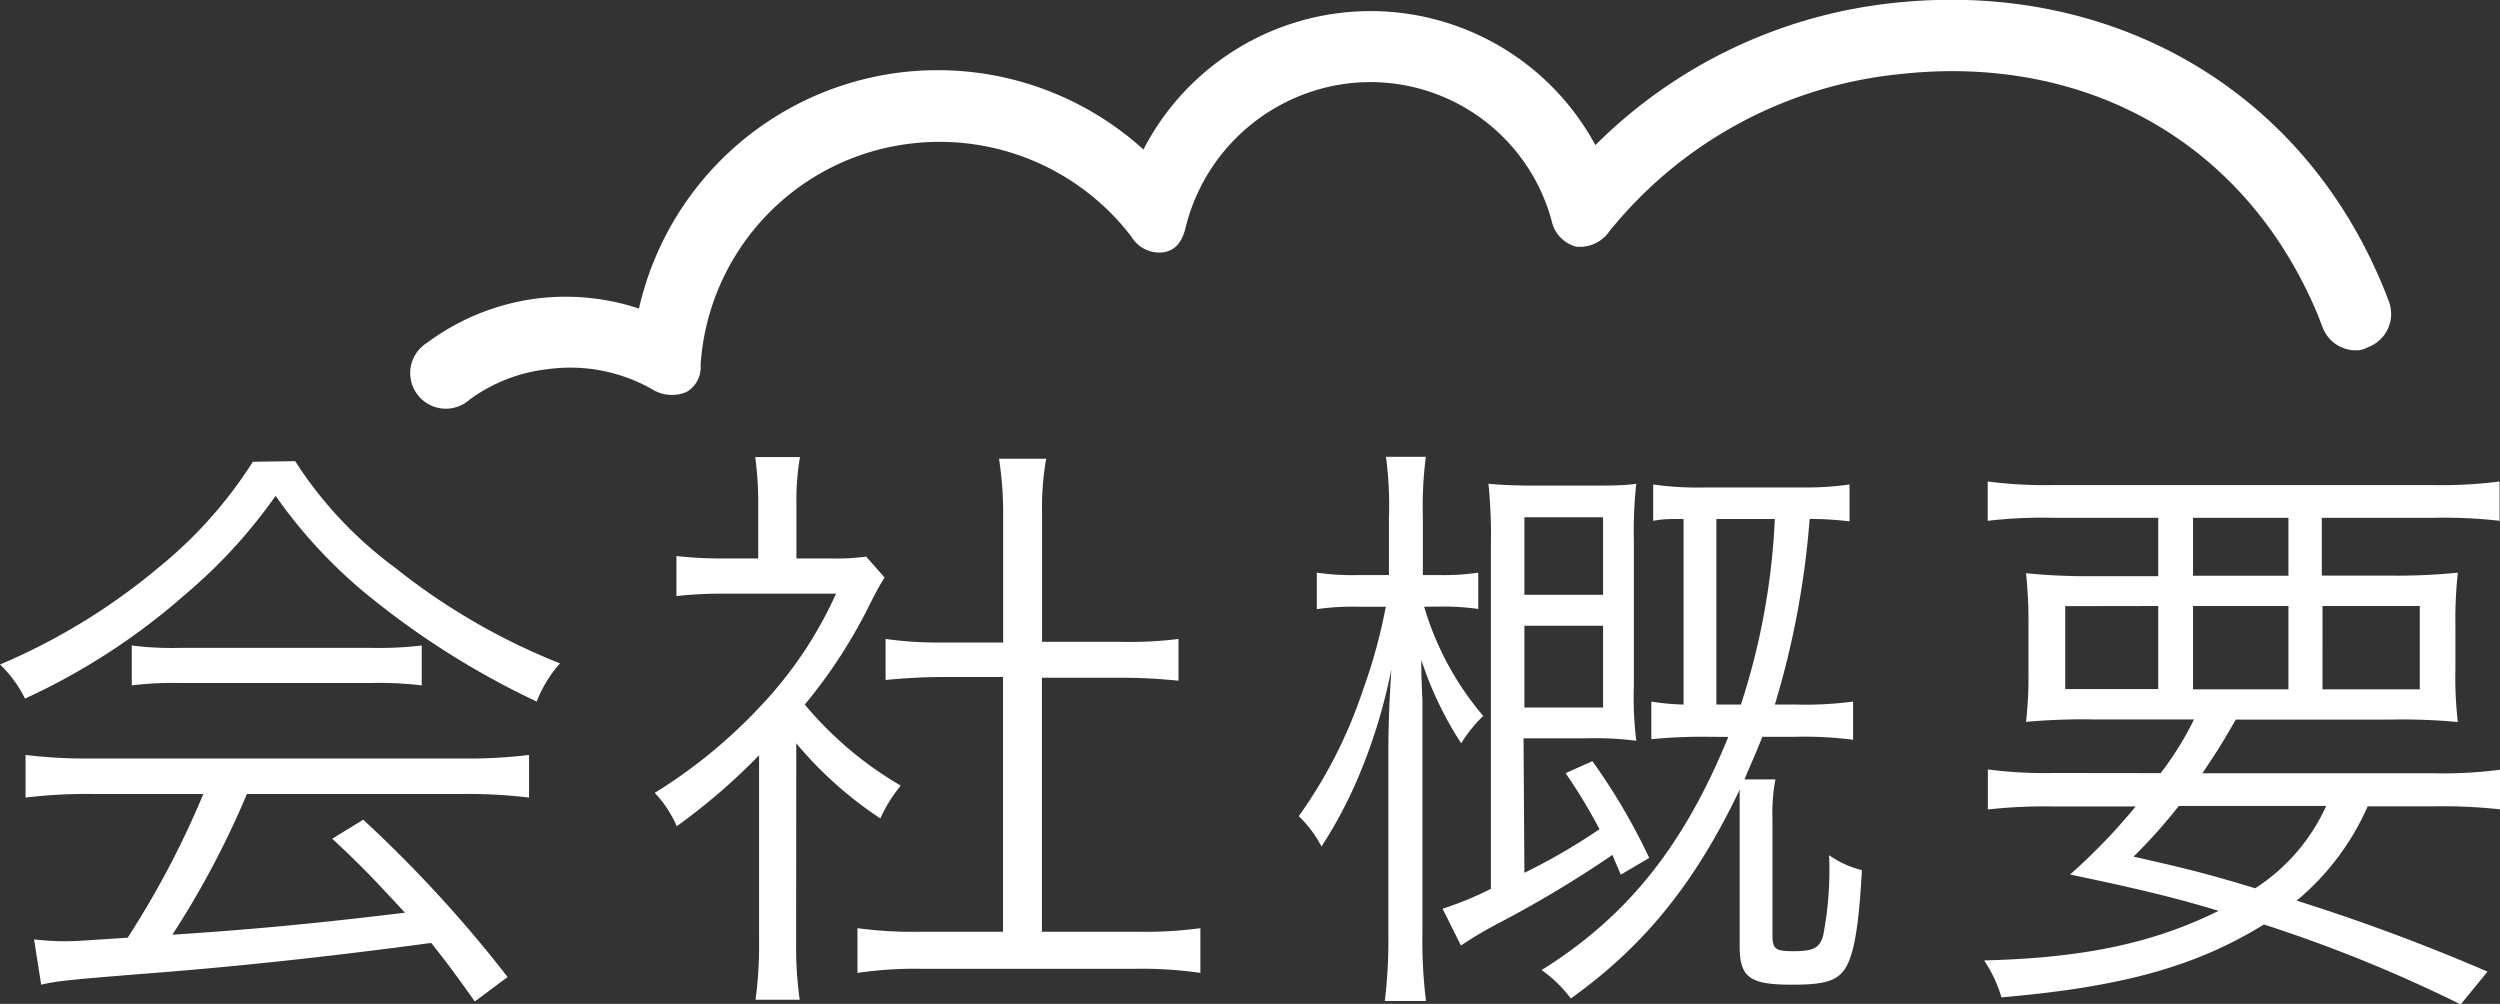
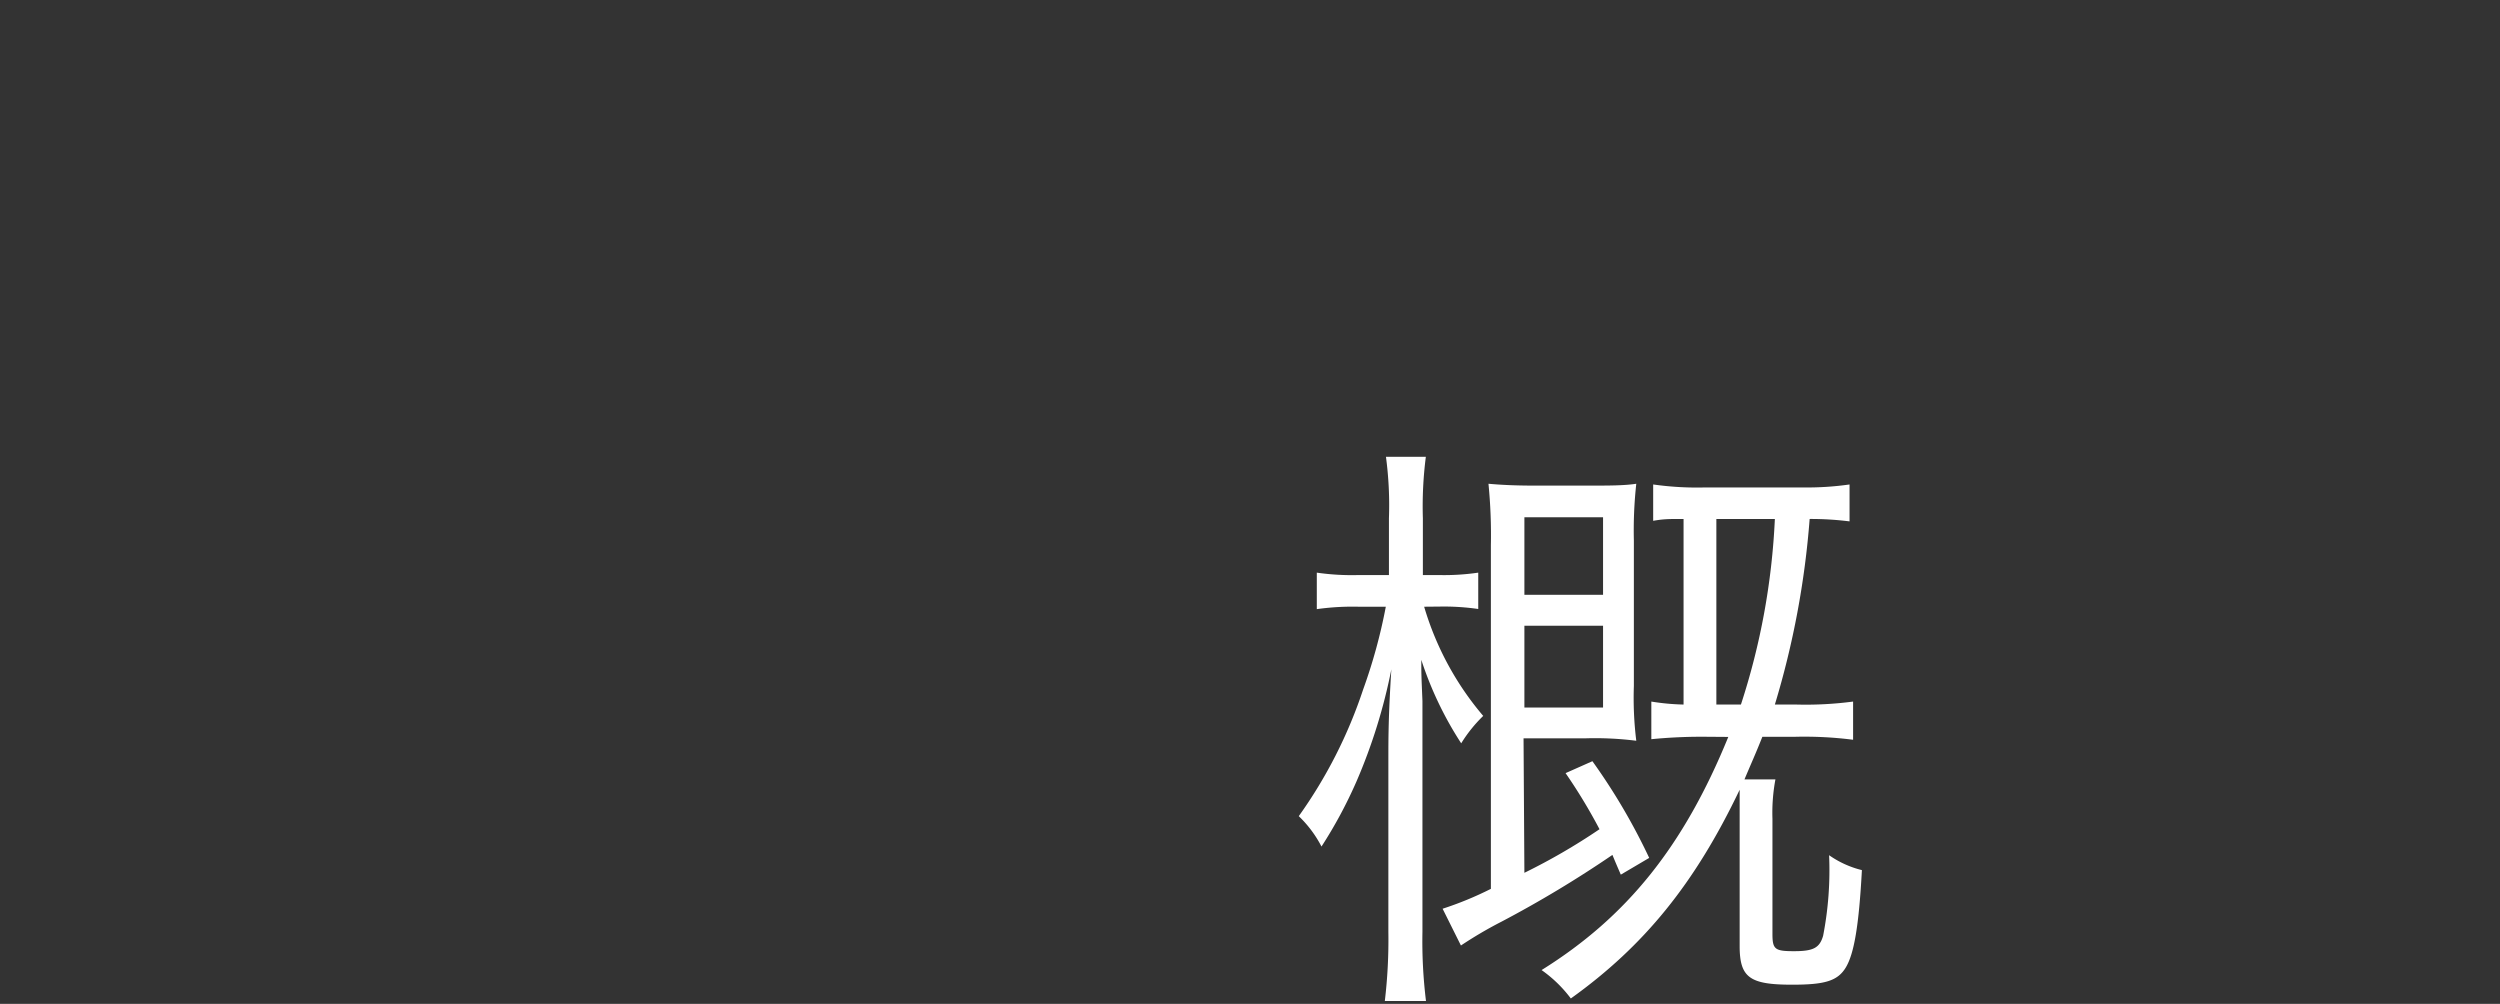
<svg xmlns="http://www.w3.org/2000/svg" viewBox="0 0 176.07 70.7">
  <rect x="0" y="0" width="176.07" height="70.7" fill="#333333" stroke="none" />
  <title>title-gaiyo_w </title>
  <g id="レイヤー_2" data-name="レイヤー 2">
    <g id="レイヤー_1-2" data-name="レイヤー 1">
-       <path d="M20.79,32.48A28.24,28.24,0,0,0,27.85,40a45.38,45.38,0,0,0,11.59,6.72,8.88,8.88,0,0,0-1.64,2.69A57.7,57.7,0,0,1,26.13,42.1a34.88,34.88,0,0,1-6.72-7.18,36.37,36.37,0,0,1-6.3,6.89A46.18,46.18,0,0,1,1.76,49.2,8.45,8.45,0,0,0,0,46.8,44.09,44.09,0,0,0,11.13,40a30.88,30.88,0,0,0,6.68-7.48ZM6.59,55.92a36,36,0,0,0-4.79.25v-3a36,36,0,0,0,4.79.25H32.47a35.62,35.62,0,0,0,4.79-.25v3a36.49,36.49,0,0,0-4.79-.25H17.39a63.21,63.21,0,0,1-5.25,9.91c5.8-.38,10.17-.8,16.38-1.55-2.52-2.73-3.28-3.49-5.12-5.21l2.18-1.34A90.81,90.81,0,0,1,35.75,68.81l-2.31,1.72c-1.64-2.31-2.18-3-3.07-4.12-7.48,1-13.82,1.68-20.37,2.18-5.21.42-6,.5-7.1.76l-.5-3.19a19.44,19.44,0,0,0,2.14.13c.67,0,.67,0,4.45-.25a63.29,63.29,0,0,0,5.33-10.12ZM9.28,45.46a22.2,22.2,0,0,0,3.32.17H26.17a25.47,25.47,0,0,0,3.53-.17v2.81a25.86,25.86,0,0,0-3.53-.17H12.56a24.18,24.18,0,0,0-3.28.17Z" style="fill:#fff" />
-       <path d="M56.07,66.29a27.19,27.19,0,0,0,.25,4.12H53.21a28.45,28.45,0,0,0,.25-4.16V53.19a43.09,43.09,0,0,1-5.8,5,7.9,7.9,0,0,0-1.55-2.35,36.19,36.19,0,0,0,7.56-6.22,28.51,28.51,0,0,0,5.21-7.81H51a29.06,29.06,0,0,0-3.36.17V39.16a27.61,27.61,0,0,0,3.28.17h2.48V35.42a23.94,23.94,0,0,0-.21-3.23h3.15a17.91,17.91,0,0,0-.25,3.28v3.86h2.44A15.3,15.3,0,0,0,61,39.2l1.3,1.47c-.29.46-.55.92-1,1.81a36.21,36.21,0,0,1-4.62,7.14,25.47,25.47,0,0,0,6.76,5.71A10.09,10.09,0,0,0,62,57.64a27.29,27.29,0,0,1-5.92-5.29ZM70.65,36.13a25,25,0,0,0-.29-3.82h3.32a19.8,19.8,0,0,0-.29,3.82v9.07h5.5A27.13,27.13,0,0,0,83,45v2.94c-1.3-.13-2.65-.21-4.12-.21h-5.5V65.62H80a29.23,29.23,0,0,0,4.54-.25v3.15A28.66,28.66,0,0,0,80,68.23H64.89a27.77,27.77,0,0,0-4.5.29V65.37a29.24,29.24,0,0,0,4.54.25h5.71V47.68H66.49c-1.43,0-2.81.08-4.12.21V45a26.74,26.74,0,0,0,4.12.25h4.16Z" style="fill:#fff" />
      <path d="M100.3,42.73a21,21,0,0,0,4.16,7.69,10,10,0,0,0-1.55,1.93,24.83,24.83,0,0,1-2.81-5.88c0,1,0,1,.08,2.9,0,.71,0,2.52,0,3.36v12.9a34.47,34.47,0,0,0,.25,4.87h-2.9a36.57,36.57,0,0,0,.25-4.87V53.48c0-1.51,0-3,.21-6.34A38.82,38.82,0,0,1,95.55,55a32.06,32.06,0,0,1-2.48,4.62,8.17,8.17,0,0,0-1.6-2.14A33.4,33.4,0,0,0,96,48.57a37.92,37.92,0,0,0,1.6-5.84H95.68a18.13,18.13,0,0,0-2.94.17V40.33a17.16,17.16,0,0,0,2.94.17h2.14v-4a25.78,25.78,0,0,0-.21-4.33h2.81a27.39,27.39,0,0,0-.21,4.33v4h1.13a16.52,16.52,0,0,0,2.77-.17v2.56a16.94,16.94,0,0,0-2.73-.17Zm7.06,18.74a43.5,43.5,0,0,0,5.29-3.07,38.23,38.23,0,0,0-2.39-3.95l1.89-.84a43.21,43.21,0,0,1,4,6.81l-2,1.18c-.29-.67-.38-.88-.59-1.39a79.75,79.75,0,0,1-7.81,4.7,29,29,0,0,0-2.86,1.68L101.6,64A24,24,0,0,0,105,62.6V38.4a36.78,36.78,0,0,0-.17-4.33c.88.08,1.89.13,3.23.13h3.95c1.3,0,2.39,0,3.23-.13a30,30,0,0,0-.17,4V48.31a24.58,24.58,0,0,0,.17,3.86,23.12,23.12,0,0,0-3.61-.17h-4.33Zm5.54-19.58V36.43h-5.54v5.46Zm-5.54,7.94h5.54V44.07h-5.54Zm12.94,2.06a36.37,36.37,0,0,0-4,.17V49.41a16.12,16.12,0,0,0,2.27.21V36.55c-1.09,0-1.39,0-2.14.13V34.12a21.85,21.85,0,0,0,3.66.21h6.85a21.27,21.27,0,0,0,3.32-.21v2.6a21.94,21.94,0,0,0-2.81-.17A61,61,0,0,1,125,49.62h1.51a25.47,25.47,0,0,0,4-.21v2.69a27.07,27.07,0,0,0-4.08-.21h-2.31c-.5,1.26-.76,1.81-1.26,3h2.18a12.75,12.75,0,0,0-.21,2.77v8.11c0,1.09.17,1.22,1.51,1.22s1.81-.21,2.06-1.09a24.21,24.21,0,0,0,.42-5.67,6.85,6.85,0,0,0,2.31,1.05c-.21,3.91-.55,5.88-1.13,6.85s-1.51,1.22-3.78,1.22c-3,0-3.7-.5-3.7-2.73v-11c-3.15,6.6-6.72,11-11.89,14.7a9.13,9.13,0,0,0-2.06-2c6-3.74,10-8.7,13.15-16.42Zm2.31-2.27A49.25,49.25,0,0,0,125,36.55h-4.12V49.62Z" style="fill:#fff" />
-       <path d="M152.17,54.45a22.09,22.09,0,0,0,2.35-3.78h-7a44.19,44.19,0,0,0-4.83.17,28.81,28.81,0,0,0,.17-3.65v-3a32.24,32.24,0,0,0-.17-3.82,42.72,42.72,0,0,0,4.54.21H152V36.47h-7.35a32.87,32.87,0,0,0-4.66.21V33.91a31.29,31.29,0,0,0,4.75.25h26.51a31.55,31.55,0,0,0,4.79-.25v2.77a33.59,33.59,0,0,0-4.66-.21h-7.86v4.07h5a41.85,41.85,0,0,0,4.58-.21,30.91,30.91,0,0,0-.17,3.82v3a27.08,27.08,0,0,0,.17,3.7,42.72,42.72,0,0,0-4.83-.17H157.46c-1.18,2.06-1.43,2.39-2.35,3.78h16.26a30.64,30.64,0,0,0,4.7-.25V57a37,37,0,0,0-4.7-.21h-4.62a18.12,18.12,0,0,1-5,6.64,139.69,139.69,0,0,1,13.44,5l-1.89,2.31a101.05,101.05,0,0,0-13.86-5.63c-4.75,2.94-10,4.41-18.48,5.13a9.66,9.66,0,0,0-1.22-2.6c7-.17,11.93-1.22,16.51-3.49-3.28-1-6.26-1.68-10.46-2.56a41.86,41.86,0,0,0,4.62-4.79h-5.75a35.89,35.89,0,0,0-4.66.21V54.19a30.76,30.76,0,0,0,4.66.25Zm-6.72-11.76v5.84H152V42.68Zm8,14.07a37.38,37.38,0,0,1-3.19,3.57c3.91.88,5.38,1.26,8.57,2.23a13.55,13.55,0,0,0,5-5.8Zm1-16.21h6.72V36.47h-6.72Zm0,8h6.72V42.68h-6.72Zm9.12,0h6.85V42.68h-6.85Z" style="fill:#fff" />
-       <path d="M166.2,24.66a2.51,2.51,0,0,1-2.62-1.6c-.13-.34-.26-.67-.39-1C158,9.76,146.61,3.79,133.8,5.22a30.12,30.12,0,0,0-20.47,11.09A2.52,2.52,0,0,1,111,17.37a2.39,2.39,0,0,1-1.72-1.82A13.23,13.23,0,0,0,95.08,5.86a13.47,13.47,0,0,0-11.54,10c-.22,1-.62,1.74-1.59,1.91a2.31,2.31,0,0,1-2.28-1.12,17,17,0,0,0-15.42-6.55A16.81,16.81,0,0,0,49.34,25.7a2,2,0,0,1-1,1.91,2.64,2.64,0,0,1-2.42-.2A11.66,11.66,0,0,0,38.58,26h0a11.4,11.4,0,0,0-5.5,2.14,2.51,2.51,0,1,1-3-4A16.46,16.46,0,0,1,38,21h0a16.47,16.47,0,0,1,7,.73A21.58,21.58,0,0,1,80.53,10.53a18,18,0,0,1,31.83-.31,34.92,34.92,0,0,1,20.88-10c15.34-1.71,29.34,6,35,21a2.5,2.5,0,0,1-1.46,3.23A2.44,2.44,0,0,1,166.2,24.66Z" style="fill:#fff" />
    </g>
  </g>
</svg>